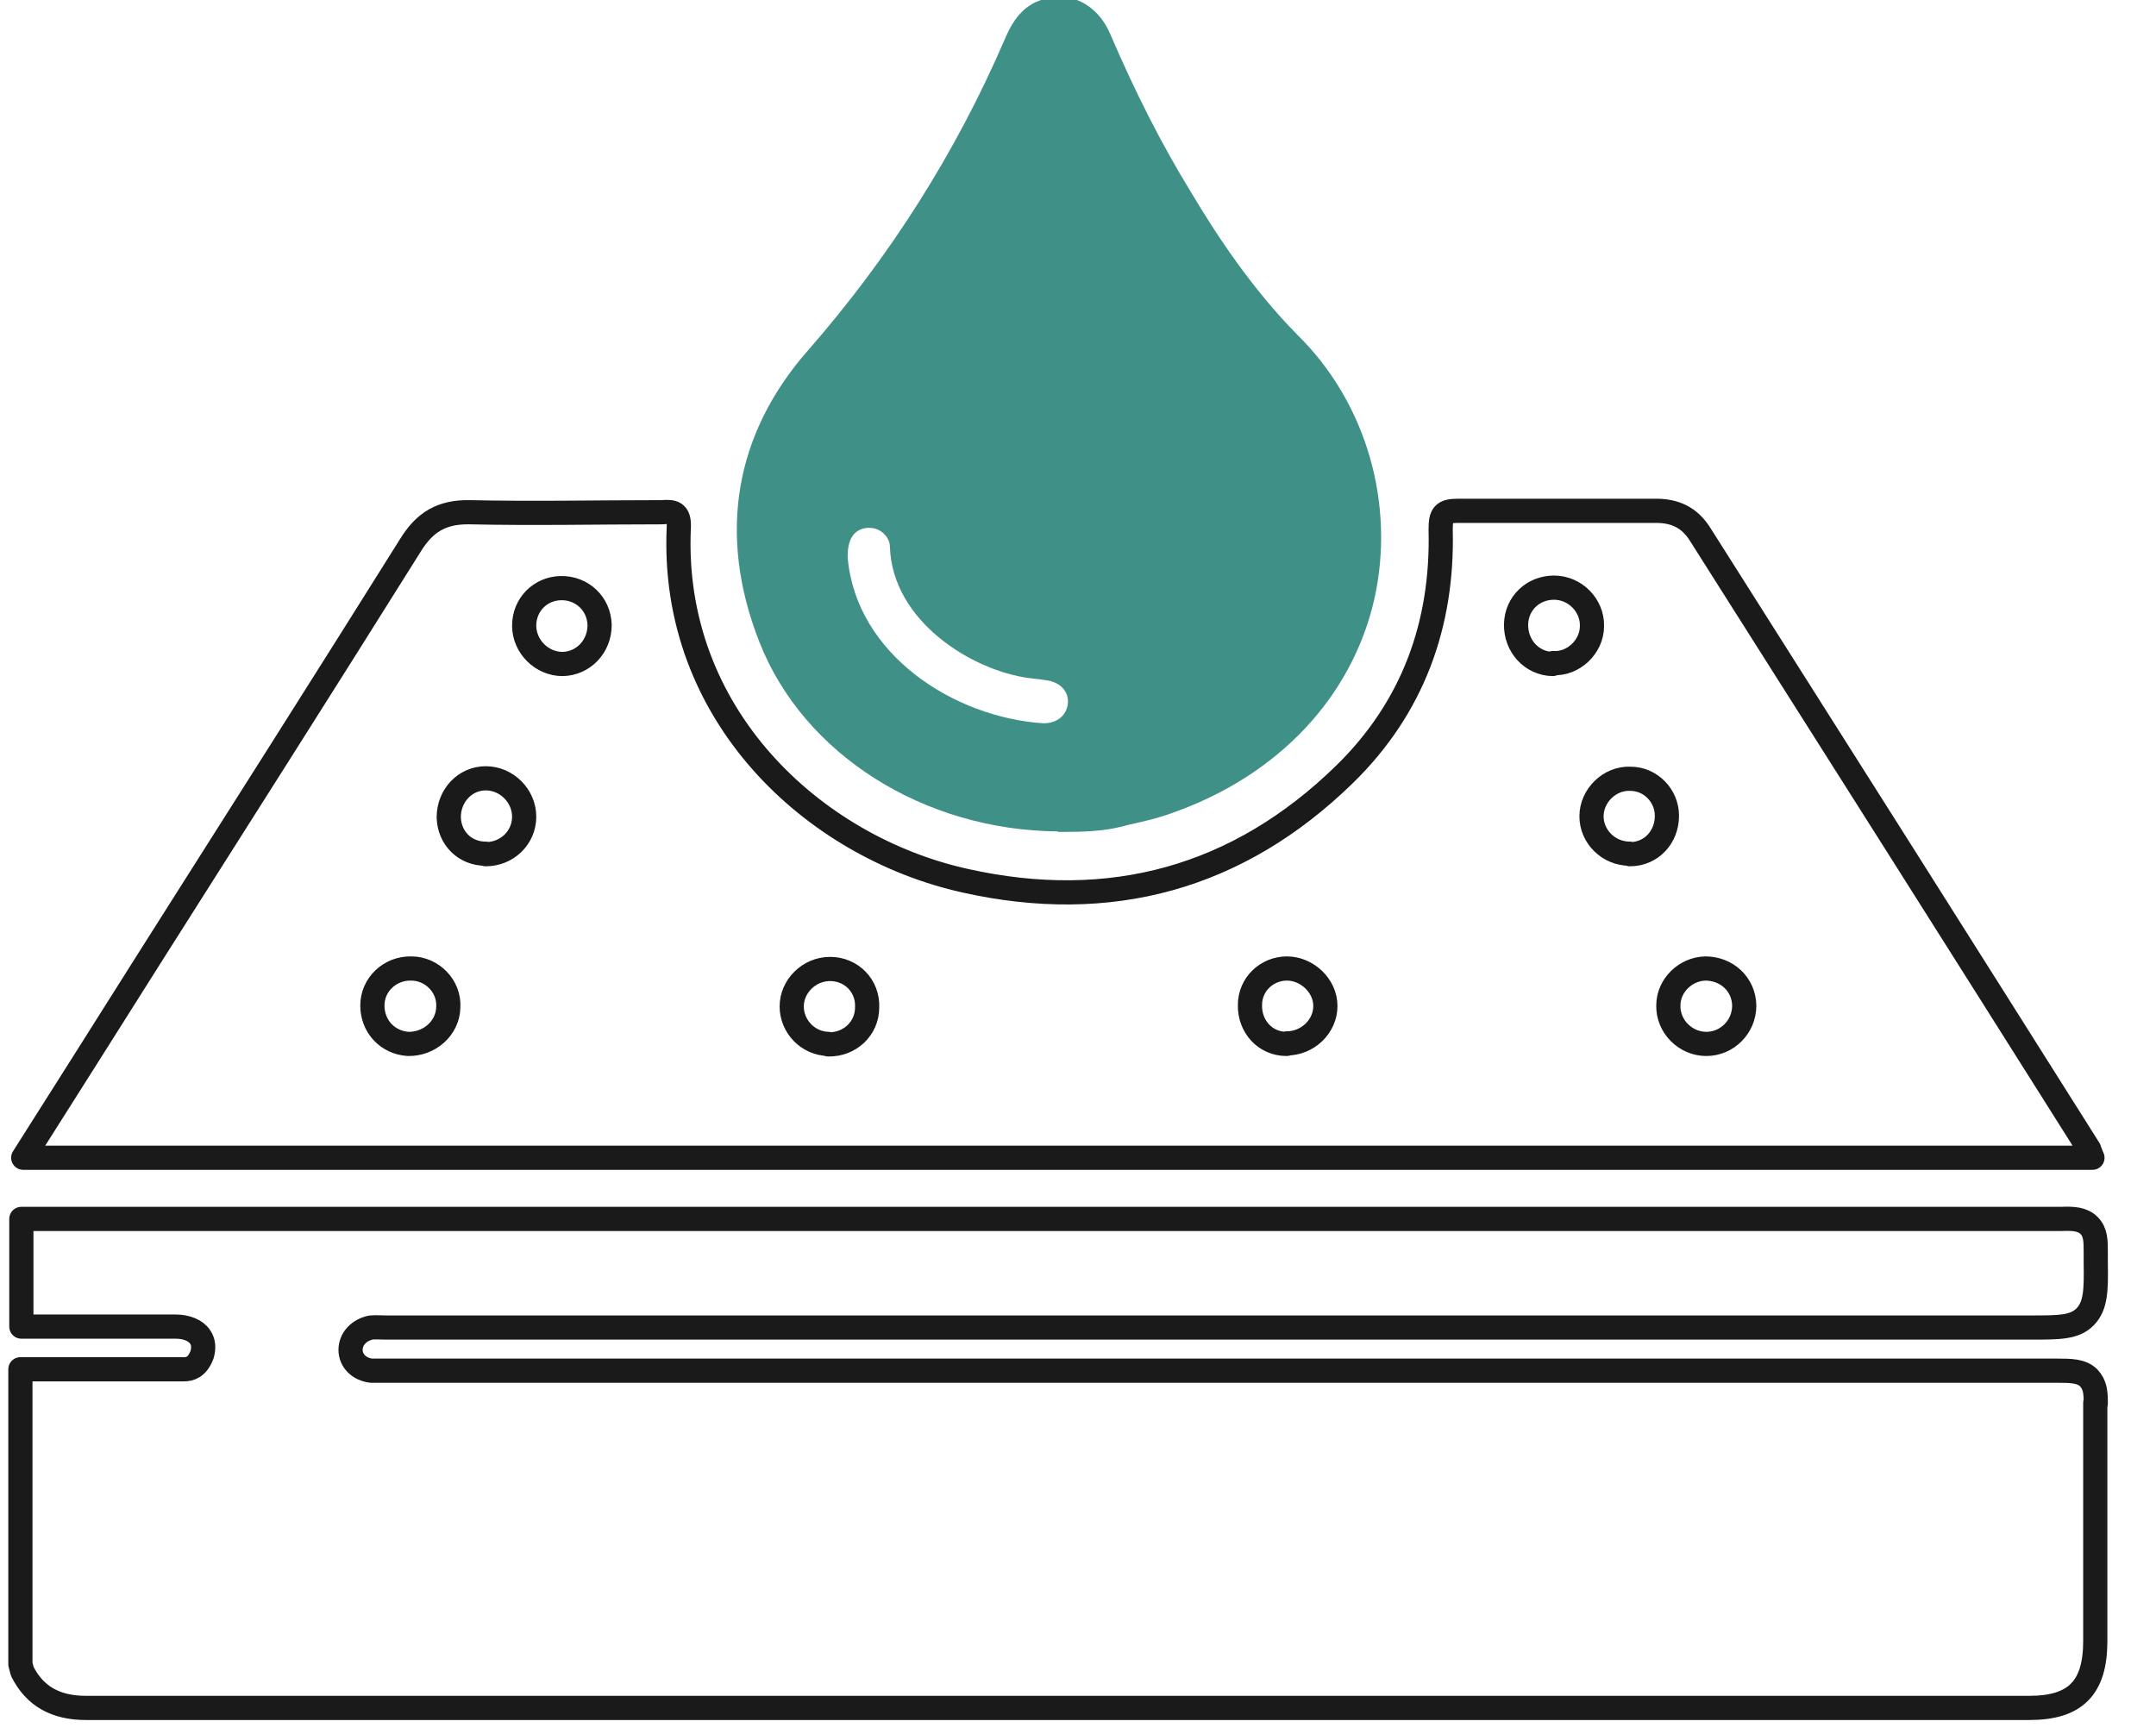
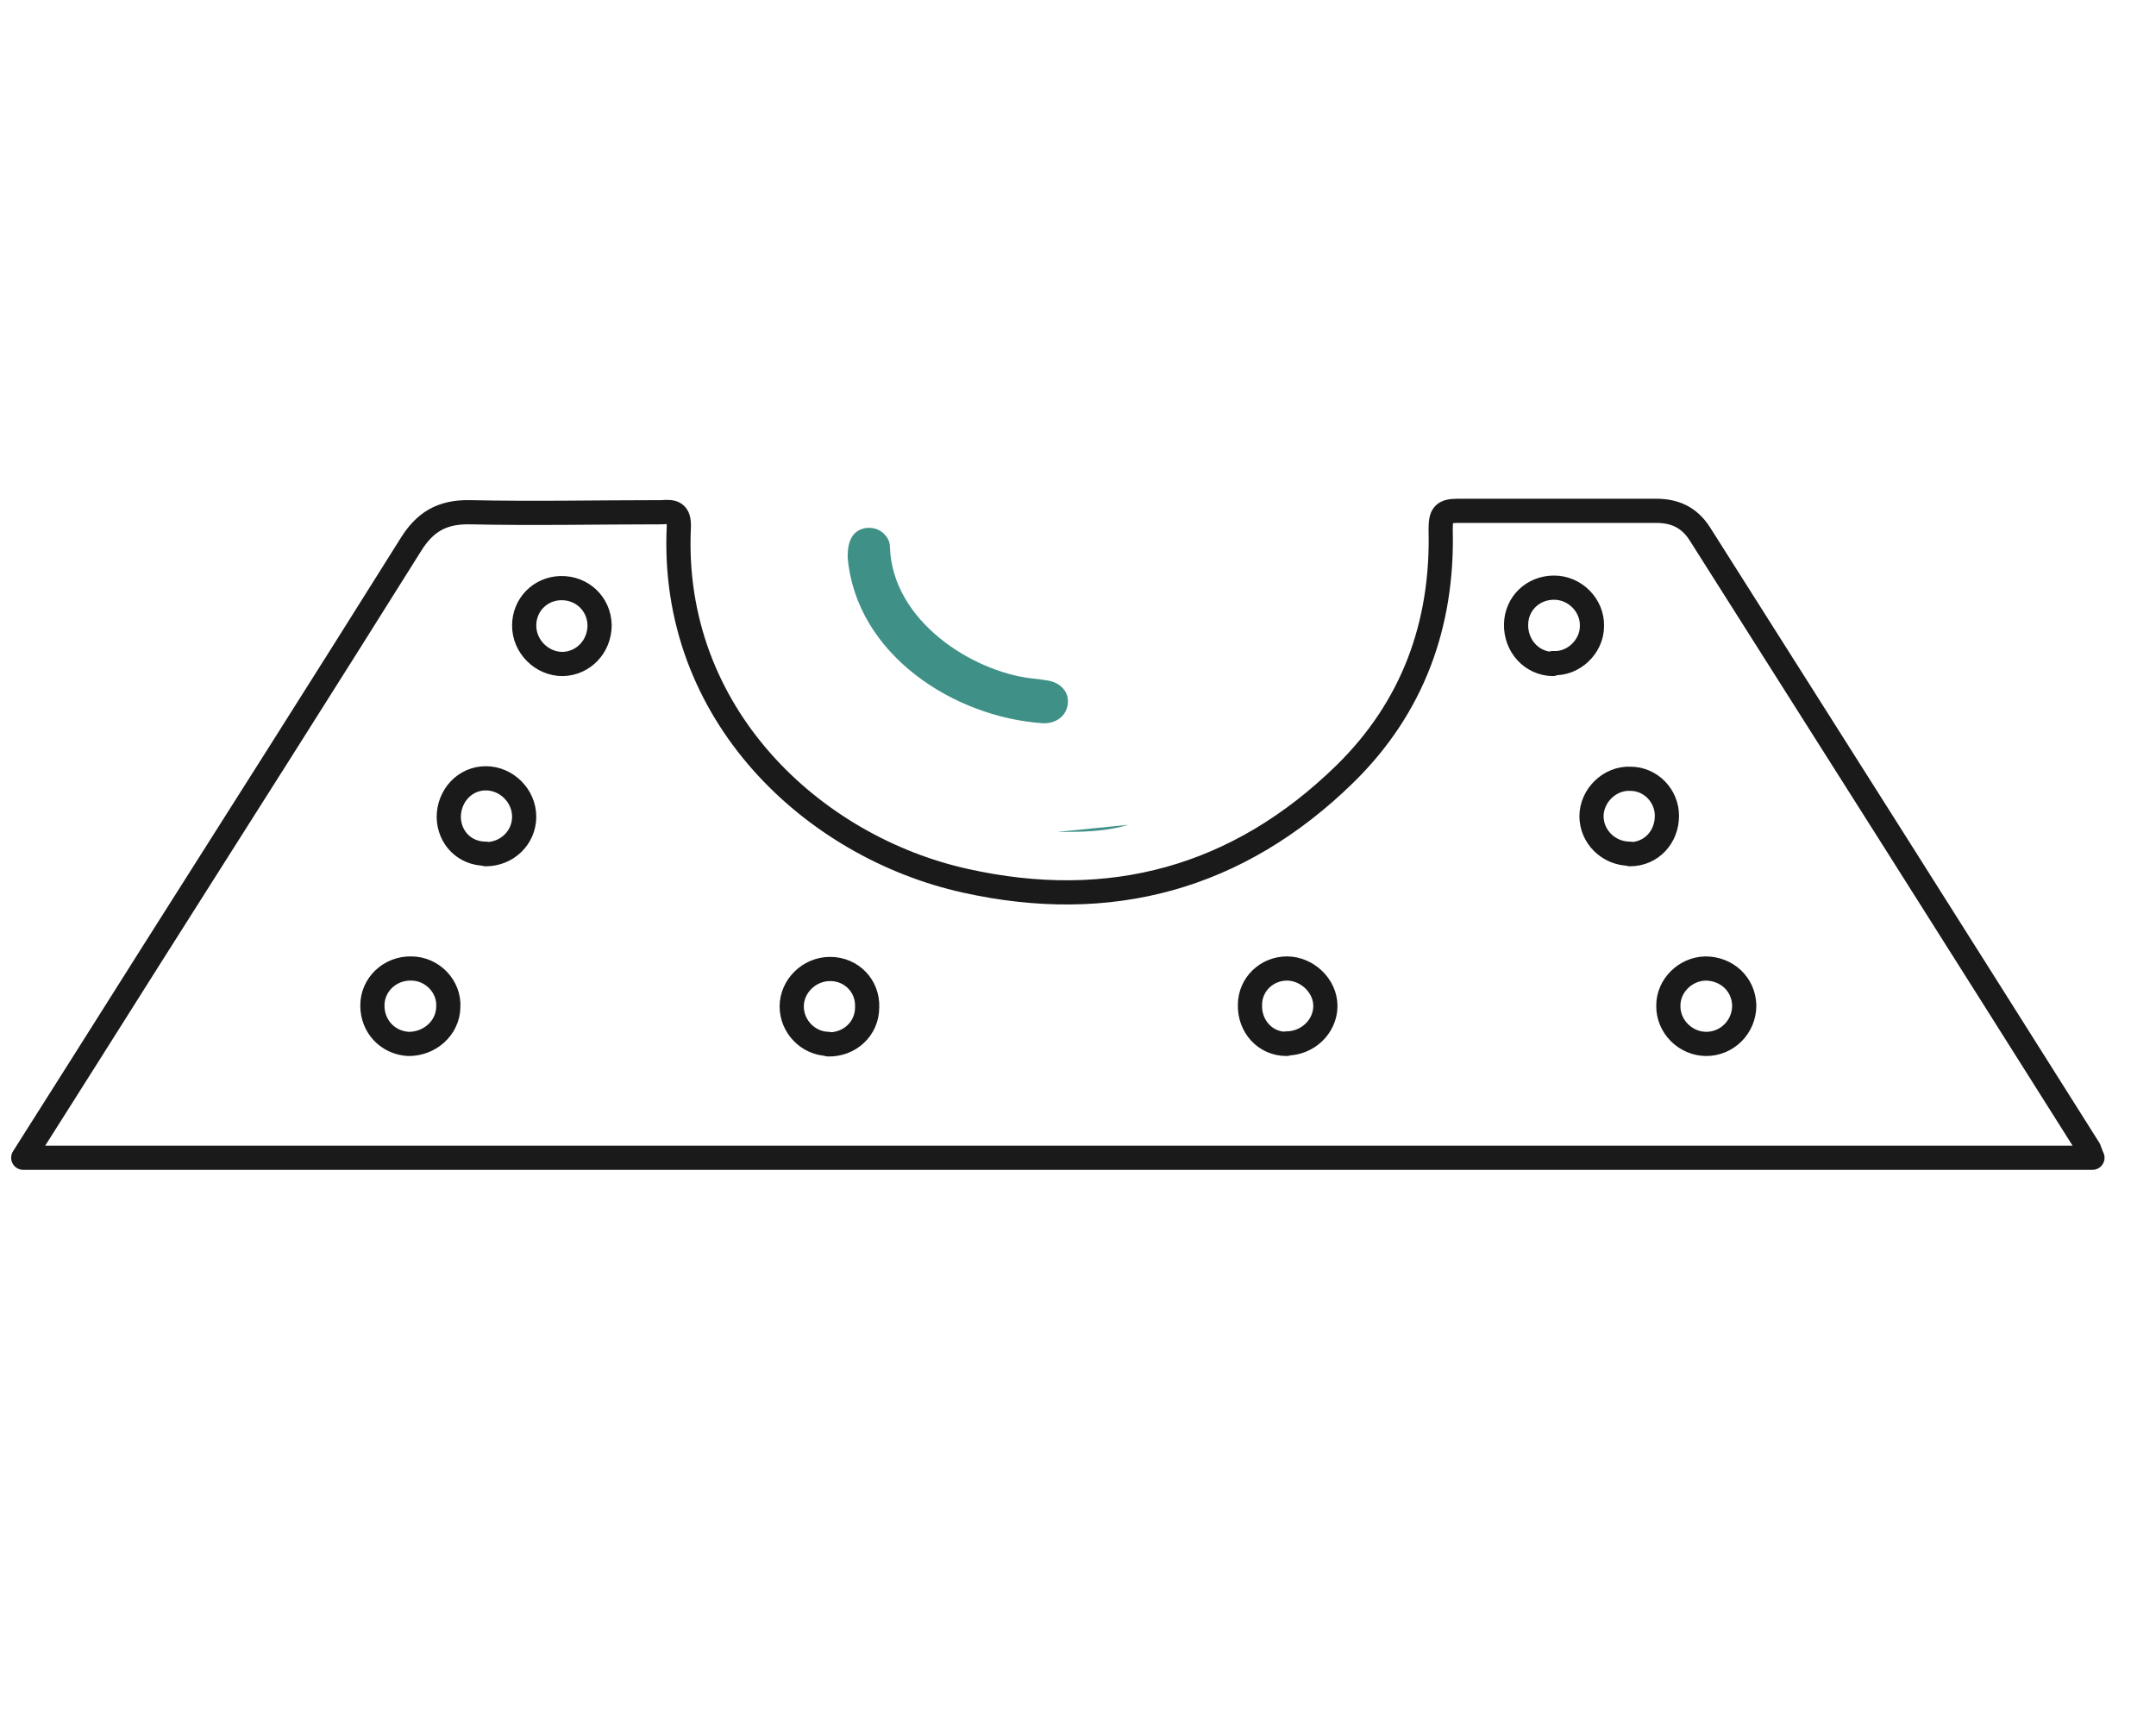
<svg xmlns="http://www.w3.org/2000/svg" viewBox="0 0 45.45 36.56" data-name="Livello 1" id="Livello_1">
  <defs>
    <style>
      .cls-1 {
        fill: #3f9187;
      }

      .cls-2 {
        fill: none;
        stroke: #1a1a1a;
        stroke-linejoin: round;
        stroke-width: .51px;
      }
    </style>
  </defs>
-   <path d="M44.18,29.59c0-.23-.01-.39-.15-.54-.15-.15-.39-.15-.66-.15H7.83c-.26-.03-.44-.21-.44-.44s.18-.42.43-.47c.11-.01.21,0,.32,0h34.68c.59,0,.92,0,1.14-.23s.23-.55.22-1.14v-.22c0-.23,0-.42-.14-.56s-.33-.15-.59-.14H.45v2.27h3.25c.23,0,.43.08.52.22.07.1.08.23.04.37-.1.27-.26.31-.38.31H.43v6.22l.04.15c.26.52.7.77,1.34.77h40.97c.97,0,1.39-.42,1.39-1.41v-5.02Z" class="cls-2" />
  <path d="M44.04,24.23c-2.73-4.33-5.47-8.66-8.21-12.98-.22-.34-.52-.48-.92-.48h-4.17c-.32,0-.37.08-.37.4.05,2-.59,3.75-2.02,5.15-2.25,2.2-4.95,2.93-8,2.25-3.21-.71-6.23-3.51-6.04-7.46.01-.31-.12-.33-.36-.31-1.34,0-2.7.03-4.05,0-.59-.01-.95.21-1.25.7-1.81,2.89-3.64,5.77-5.46,8.64-.89,1.41-1.78,2.82-2.7,4.27h43.62c-.04-.08-.04-.12-.07-.16h-.01ZM8.6,22.01c-.43-.03-.75-.37-.75-.81s.37-.79.82-.78c.44,0,.81.38.78.82-.01.44-.4.78-.85.77ZM10.24,18c-.44,0-.77-.33-.78-.77,0-.45.34-.82.78-.82s.81.37.81.81-.36.79-.81.79h0ZM11.86,14c-.44,0-.81-.37-.81-.81s.34-.78.77-.79c.45-.01.81.33.82.78,0,.45-.34.81-.78.82ZM17.46,22.01c-.43-.01-.77-.37-.77-.79s.36-.79.81-.79.8.36.78.81c0,.45-.37.79-.82.78ZM27.12,22.01c-.45,0-.78-.37-.77-.82,0-.44.36-.77.78-.77s.81.36.81.79-.37.79-.82.79ZM32.73,14c-.44-.01-.78-.38-.77-.84.01-.44.36-.77.8-.77s.81.37.8.81c0,.44-.4.81-.82.78h0ZM34.36,18c-.45,0-.81-.36-.81-.79s.38-.81.82-.79c.43,0,.77.36.77.78,0,.45-.33.81-.78.81ZM35.97,22.01c-.44,0-.81-.37-.8-.81,0-.42.36-.77.78-.78.45,0,.81.33.82.78,0,.45-.36.81-.8.81h-.01Z" class="cls-2" />
-   <path d="M22.29,17.54h.14c.38,0,.8-.01,1.21-.11l.15-.04c.32-.07.63-.14.95-.26,2.22-.79,3.76-2.44,4.23-4.49.45-2-.16-4.14-1.61-5.57-.96-.97-1.72-2.12-2.26-3.03-.62-1.01-1.17-2.1-1.69-3.31-.15-.36-.41-.62-.71-.73-.27-.11-.59-.08-.88.05-.38.19-.54.55-.64.78-1.02,2.37-2.41,4.57-4.14,6.55-1.56,1.77-1.92,3.9-1.03,6.16.93,2.37,3.47,3.97,6.3,3.99h0ZM18.26,11.13h.07c.11,0,.21.04.29.11.05.05.14.14.14.29.05,1.57,1.74,2.62,2.96,2.77.12.01.26.03.38.05.27.05.44.25.41.49-.03.25-.23.41-.51.41-1.89-.12-3.95-1.45-4.13-3.49,0-.14-.01-.58.4-.63h-.01Z" class="cls-1" />
+   <path d="M22.29,17.54h.14c.38,0,.8-.01,1.21-.11l.15-.04h0ZM18.26,11.13h.07c.11,0,.21.04.29.11.05.05.14.14.14.29.05,1.57,1.74,2.62,2.96,2.77.12.01.26.03.38.05.27.05.44.25.41.49-.03.25-.23.41-.51.41-1.89-.12-3.95-1.45-4.13-3.49,0-.14-.01-.58.4-.63h-.01Z" class="cls-1" />
</svg>